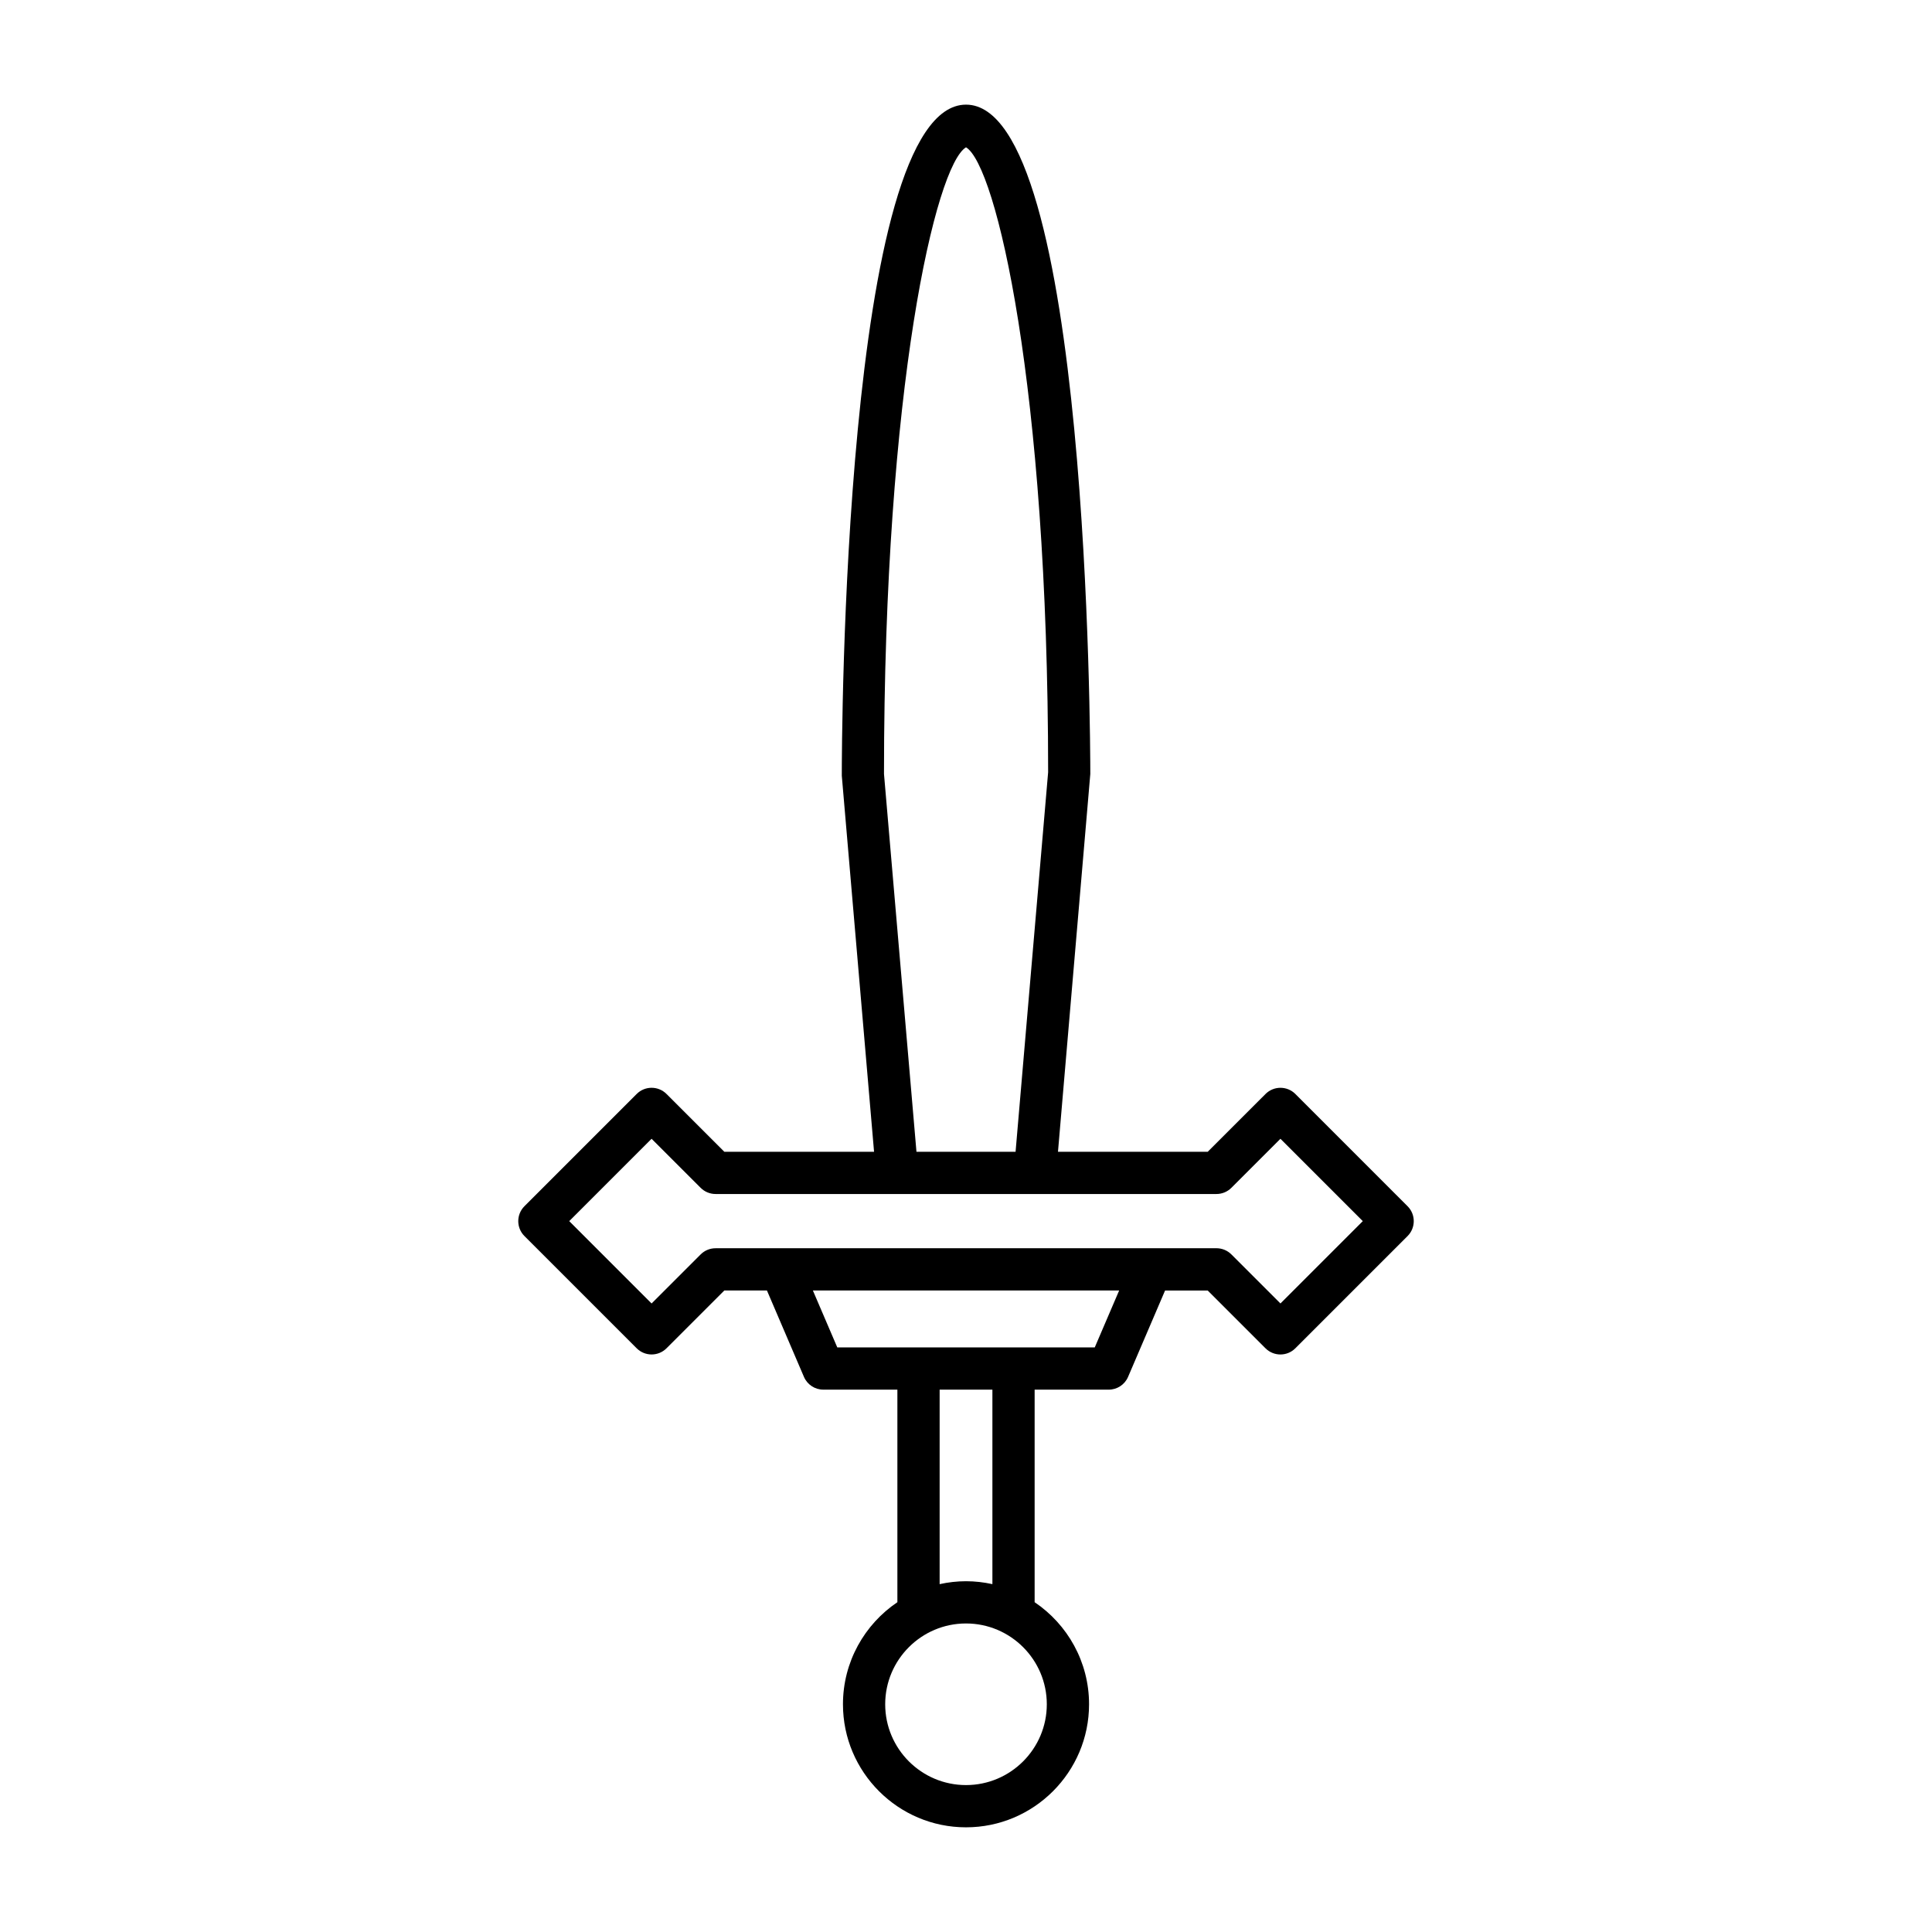
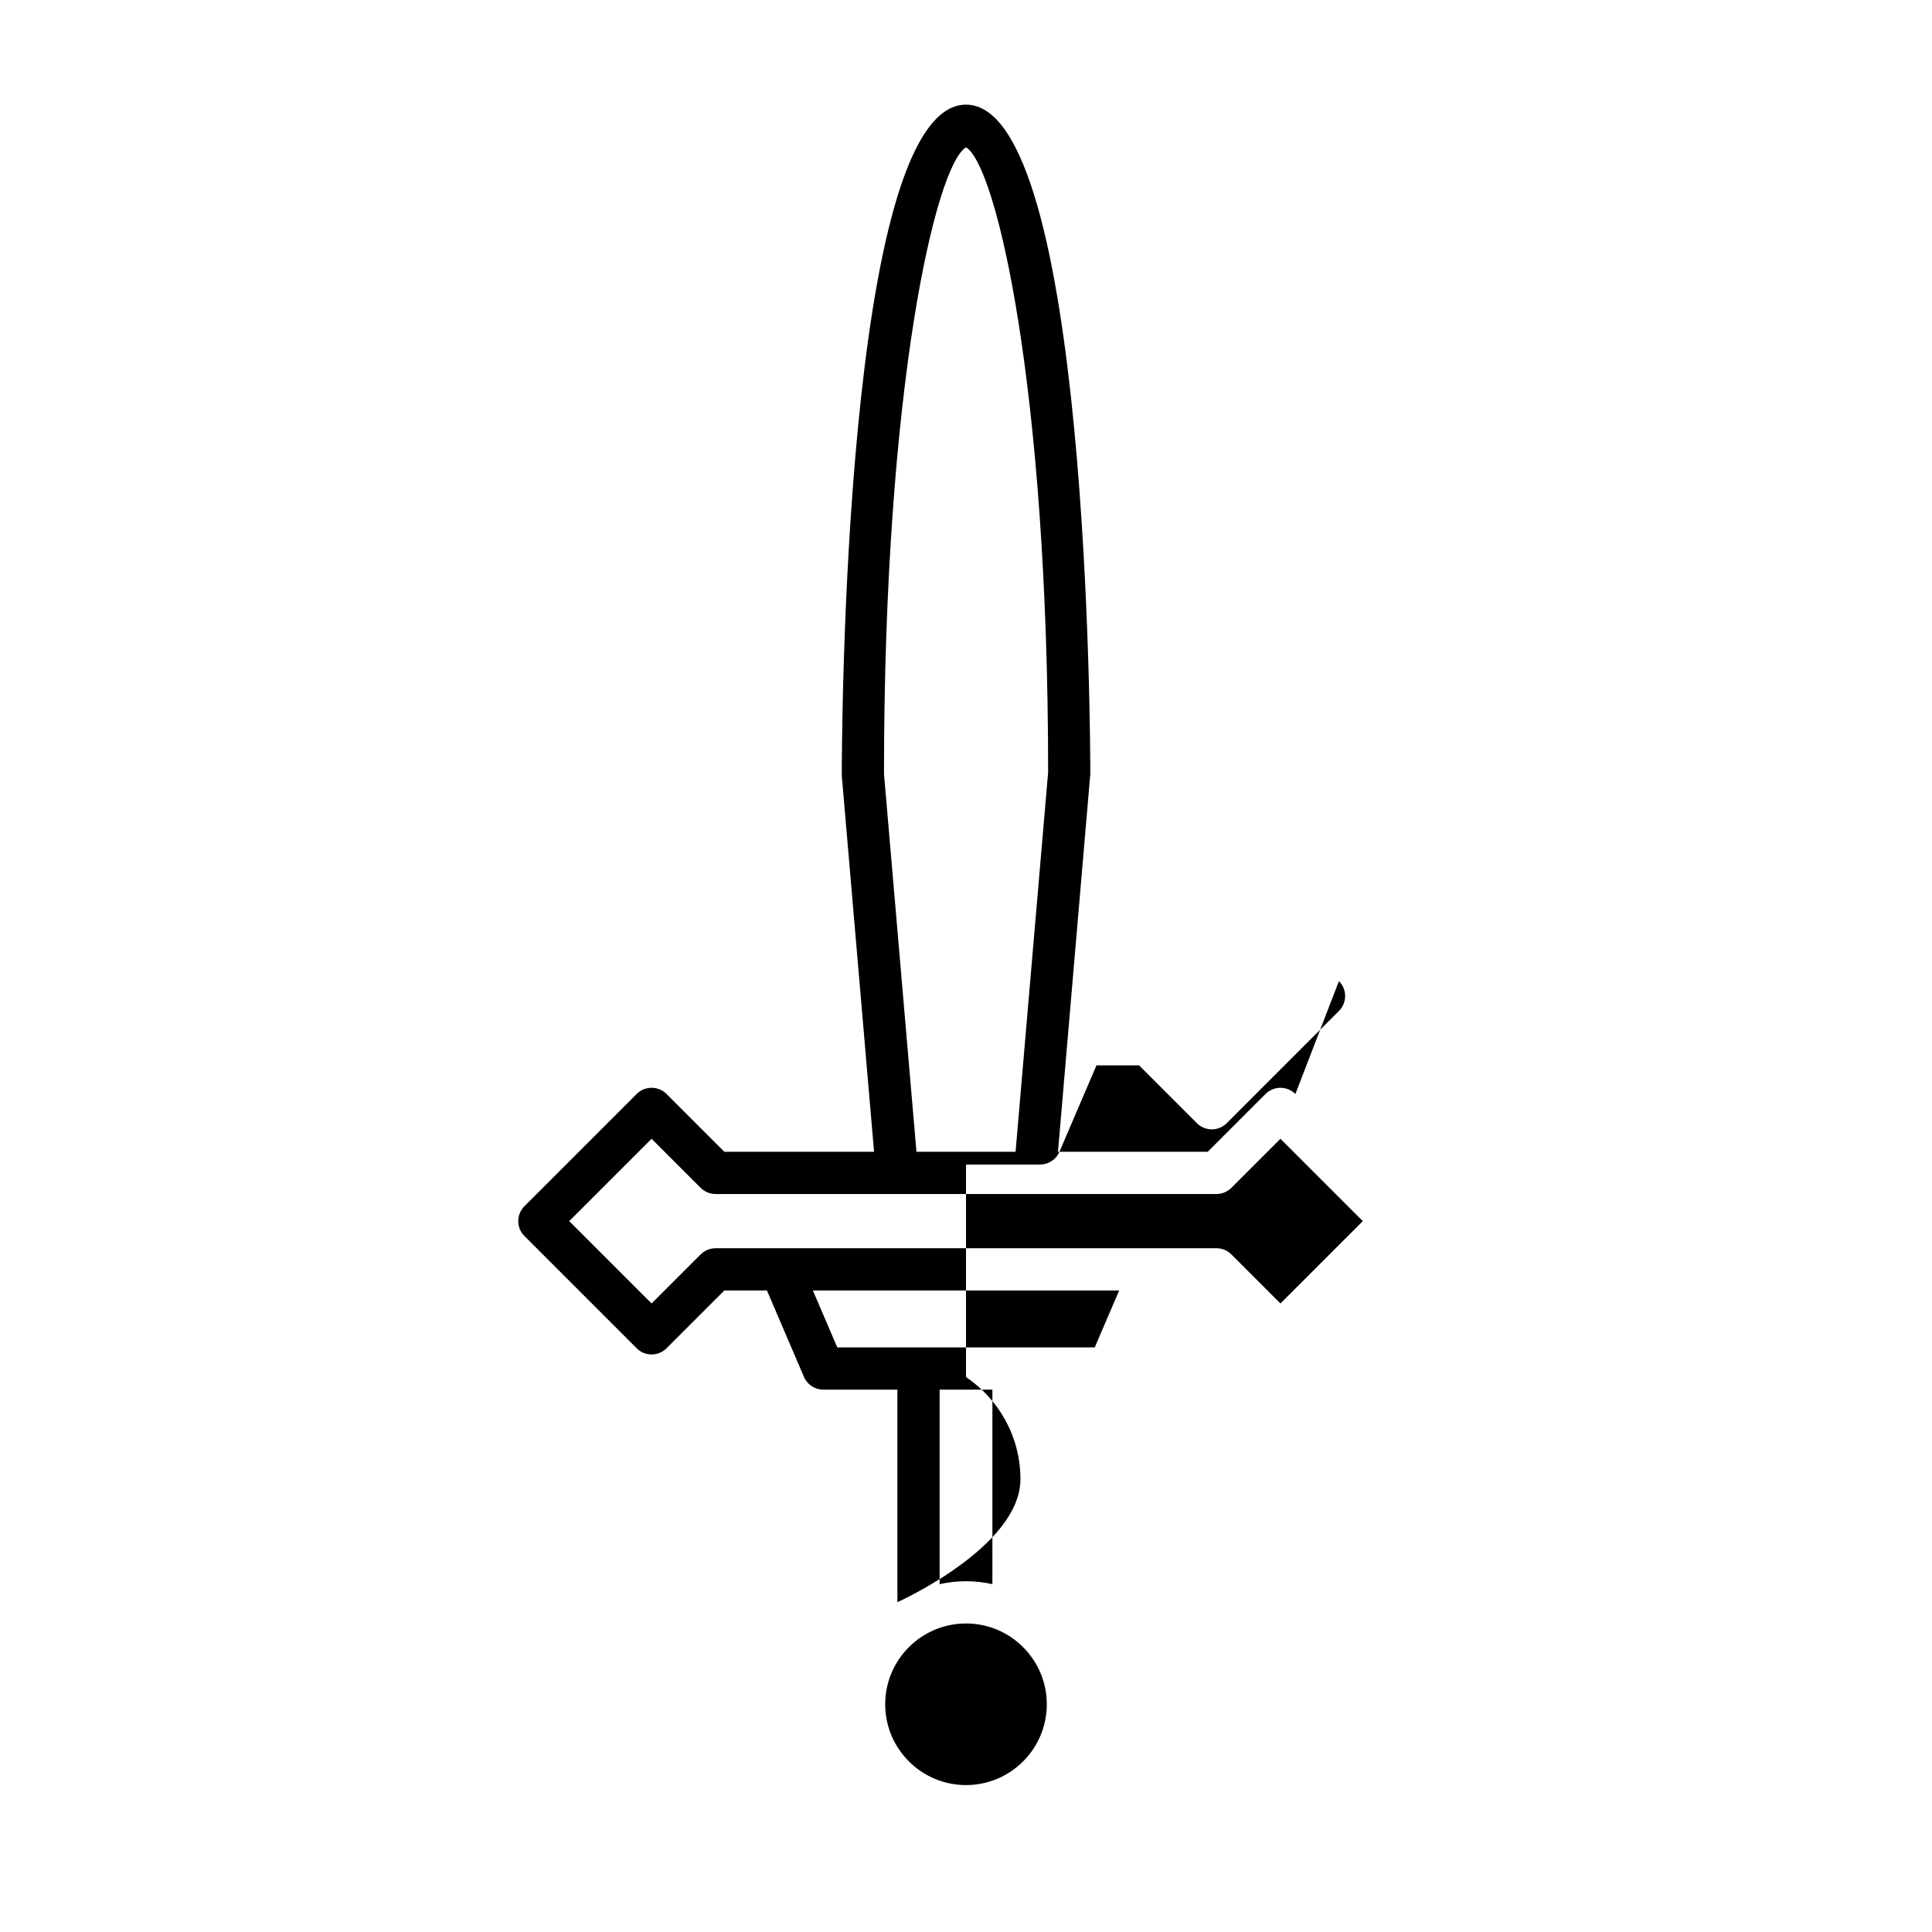
<svg xmlns="http://www.w3.org/2000/svg" fill="#000000" width="800px" height="800px" version="1.1" viewBox="144 144 512 512">
-   <path d="m487.29 433.92c-2.188-2.188-5.731-2.188-7.914 0l-15.316 15.312h-39.684l8.566-100.12c0-7.242-0.375-177.38-32.938-177.38s-32.938 170.14-32.918 177.86l8.547 99.637h-39.68l-15.316-15.312c-2.188-2.188-5.731-2.188-7.914 0l-29.738 29.738c-2.188 2.188-2.188 5.731 0 7.914l29.738 29.738c2.188 2.188 5.731 2.188 7.914 0l15.316-15.312h11.293l9.805 22.883c0.879 2.062 2.906 3.394 5.144 3.394h19.621v56.328c-8.691 5.863-14.422 15.801-14.422 27.051 0 17.98 14.629 32.609 32.609 32.609s32.609-14.629 32.609-32.609c0-11.25-5.731-21.188-14.422-27.051v-56.324h19.621c2.238 0 4.266-1.332 5.144-3.394l9.805-22.883h11.293l15.316 15.312c1.094 1.094 2.527 1.641 3.957 1.641 1.434 0 2.863-0.547 3.957-1.641l29.738-29.738c2.188-2.188 2.188-5.731 0-7.914zm-87.285-250.88c7.969 4.766 21.742 63.02 21.762 165.6l-8.629 100.59h-26.266l-8.605-100.12c-0.004-103.04 13.766-161.31 21.738-166.07zm21.41 412.61c0 11.809-9.605 21.414-21.414 21.414s-21.414-9.605-21.414-21.414 9.605-21.414 21.414-21.414 21.414 9.605 21.414 21.414zm-28.402-31.836v-51.543h13.984v51.543c-2.258-0.492-4.594-0.773-6.992-0.773-2.402 0-4.738 0.281-6.992 0.773zm41.109-62.738h-68.234l-6.465-15.082h81.164zm49.211-11.645-13-12.996c-1.051-1.051-2.473-1.641-3.957-1.641h-17.223-0.109l-98.098 0.004h-0.078-17.234c-1.484 0-2.91 0.59-3.957 1.641l-13 12.996-21.824-21.824 21.824-21.824 13 12.996c1.051 1.051 2.473 1.641 3.957 1.641h132.74c1.484 0 2.91-0.59 3.957-1.641l13-12.996 21.824 21.824z" />
+   <path d="m487.29 433.92c-2.188-2.188-5.731-2.188-7.914 0l-15.316 15.312h-39.684l8.566-100.12c0-7.242-0.375-177.38-32.938-177.38s-32.938 170.14-32.918 177.86l8.547 99.637h-39.68l-15.316-15.312c-2.188-2.188-5.731-2.188-7.914 0l-29.738 29.738c-2.188 2.188-2.188 5.731 0 7.914l29.738 29.738c2.188 2.188 5.731 2.188 7.914 0l15.316-15.312h11.293l9.805 22.883c0.879 2.062 2.906 3.394 5.144 3.394h19.621v56.328s32.609-14.629 32.609-32.609c0-11.25-5.731-21.188-14.422-27.051v-56.324h19.621c2.238 0 4.266-1.332 5.144-3.394l9.805-22.883h11.293l15.316 15.312c1.094 1.094 2.527 1.641 3.957 1.641 1.434 0 2.863-0.547 3.957-1.641l29.738-29.738c2.188-2.188 2.188-5.731 0-7.914zm-87.285-250.88c7.969 4.766 21.742 63.02 21.762 165.6l-8.629 100.59h-26.266l-8.605-100.12c-0.004-103.04 13.766-161.31 21.738-166.07zm21.41 412.61c0 11.809-9.605 21.414-21.414 21.414s-21.414-9.605-21.414-21.414 9.605-21.414 21.414-21.414 21.414 9.605 21.414 21.414zm-28.402-31.836v-51.543h13.984v51.543c-2.258-0.492-4.594-0.773-6.992-0.773-2.402 0-4.738 0.281-6.992 0.773zm41.109-62.738h-68.234l-6.465-15.082h81.164zm49.211-11.645-13-12.996c-1.051-1.051-2.473-1.641-3.957-1.641h-17.223-0.109l-98.098 0.004h-0.078-17.234c-1.484 0-2.91 0.59-3.957 1.641l-13 12.996-21.824-21.824 21.824-21.824 13 12.996c1.051 1.051 2.473 1.641 3.957 1.641h132.74c1.484 0 2.91-0.59 3.957-1.641l13-12.996 21.824 21.824z" />
</svg>